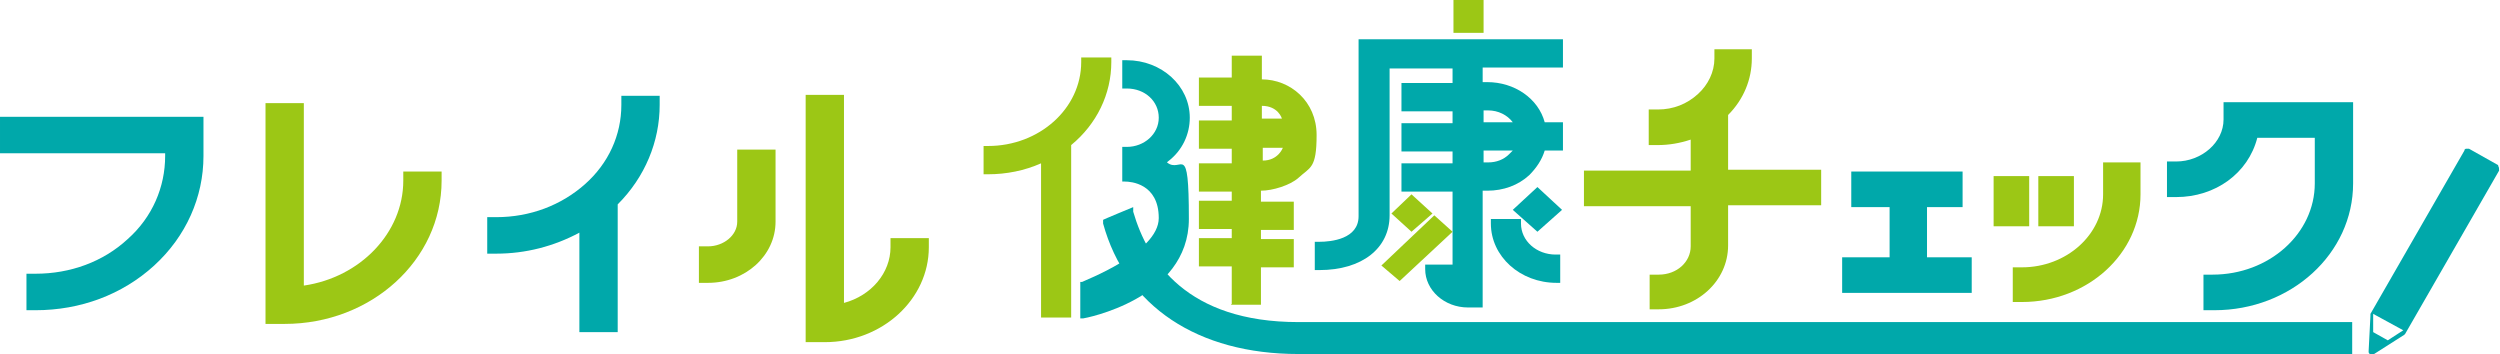
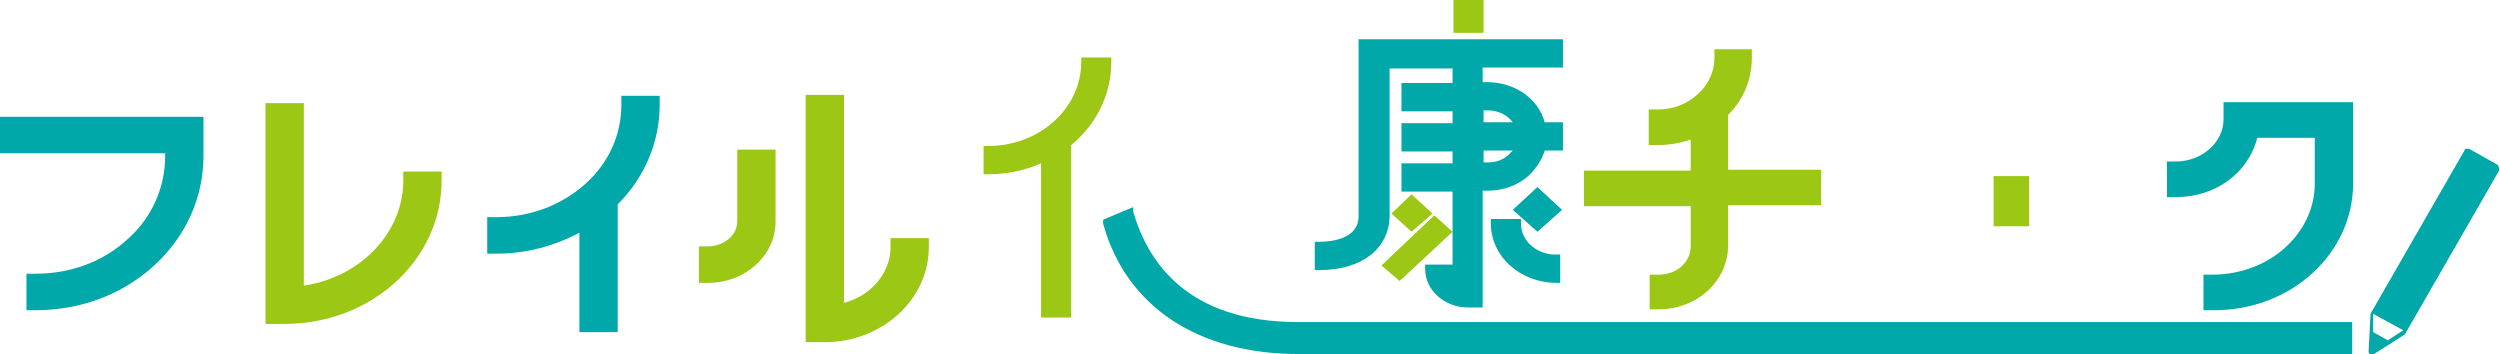
<svg xmlns="http://www.w3.org/2000/svg" viewBox="0 0 274 38.8">
  <path d="m273.8 18.1-3.2-1.8s-.2 0-.3 0c0 0-.2 0-.2.2l-10.3 17.9v.2l-.2 3.9c0 .1 0 .3.2.3h.2s.1 0 .2 0l3.3-2.1s0 0 .1-.1l10.3-17.9c0-.2 0-.4-.1-.5zm-12.1 19.2-1.6-.9v-2s3.3 1.8 3.3 1.8z" fill="#00a8aa" />
  <path d="m2.9 34v-4h1c3.8 0 7.4-1.3 10.1-3.8 2.7-2.4 4.1-5.7 4.1-9.1v-.3h-18.1v-4h22.3v4.3c0 4.5-1.9 8.8-5.4 12s-8.1 4.9-13 4.9z" fill="#00a8aa" />
  <path d="m63.5 36.4v-10.9c-2.8 1.5-5.9 2.3-9.1 2.3h-1v-4h1c3.7 0 7.1-1.3 9.7-3.6s4-5.4 4-8.7v-1h4.2v1c0 4-1.6 7.9-4.6 10.9v14s-4.1 0-4.1 0z" fill="#00a8aa" />
  <path d="m142.3 38.8c-11 0-18.9-5.2-21.4-14.3v-.4c-.1 0 3.3-1.4 3.3-1.4v.5c1.6 5.5 5.9 12.1 18.1 12.1h115.5v3.5z" fill="#00a8aa" />
  <path d="m165.8 23 2.7-2.5 2.7 2.5-2.7 2.4z" fill="#00a8aa" />
-   <path d="m201.9 32.1v-3.9h5.2v-5.5h-4.2v-3.9h12.2v3.9h-3.9v5.5h4.9v3.9z" fill="#00a8aa" />
  <path d="m241.5 34v-3.9h1c6.2 0 11.2-4.5 11.2-10v-5h-6.3c-1 3.9-4.6 6.5-8.9 6.5h-1v-3.9h1c2.8 0 5.2-2.1 5.2-4.6v-1.9h14.2v8.9c0 7.7-6.8 13.9-15.2 13.9h-1z" fill="#00a8aa" />
  <path d="m171.1 31h-.5c-4 0-7.2-2.9-7.2-6.5v-.5h3.3v.5c0 1.9 1.7 3.4 3.8 3.4h.5v3.1z" fill="#00a8aa" />
  <path d="m160.9 33.7c-2.6 0-4.7-1.9-4.7-4.2v-.5h3v-8h-5.6v-3.1h5.6v-1.3h-5.6v-3.1h5.6v-1.3h-5.6v-3.1h5.6v-1.6h-6.9v16.1c0 3.6-3 6-7.7 6h-.5v-3.1h.5c1.3 0 4.3-.3 4.3-2.8v-19.4h22.4v3.1h-8.8v1.6h.5c3 0 5.6 1.8 6.3 4.4h2v3.1h-2c-.3 1-.9 1.9-1.7 2.7-1.2 1.1-2.8 1.7-4.6 1.7h-.5v12.8h-1.7zm2.2-15.9c.9 0 1.7-.3 2.3-.9.1-.1.3-.3.4-.4h-3.2v1.3zm2.7-4.4c-.6-.8-1.6-1.3-2.7-1.3h-.5v1.3z" fill="#00a8aa" />
-   <path d="m128 17.7c1.6-1.2 2.4-3 2.4-4.8 0-3.5-3.1-6.3-6.9-6.3h-.5v3.1h.5c2 0 3.5 1.4 3.5 3.2s-1.6 3.2-3.5 3.2c0 0 0 0-.1 0h-.1-.3v3.1.7s.3 0 .3 0c.6 0 3.7.2 3.7 4s-8.3 6.9-8.4 7h-.2v4h.3c.1 0 11.6-2.1 11.6-10.9s-.8-4.9-2.4-6.2z" fill="#00a8aa" />
  <g fill="#9cc715">
    <path d="m29.1 35.5v-24.2h4.2v20c6.2-.9 10.9-5.8 10.9-11.5v-1h4.2v1c0 8.7-7.7 15.7-17.2 15.7z" />
    <path d="m88.3 37.5v-27.1h4.2v22.8c3-.8 5.1-3.3 5.1-6.1v-1h4.2v1c0 5.7-5.1 10.4-11.4 10.4z" />
    <path d="m76.6 31v-4h1c1.7 0 3.2-1.2 3.2-2.7v-7.9h4.2v7.9c0 3.7-3.3 6.7-7.4 6.7z" />
    <path d="m180.8 34v-3.9h1c2 0 3.5-1.4 3.5-3.1v-4.4h-11.7v-3.9h11.7v-3.4c-1.2.4-2.4.6-3.6.6h-1v-3.9h1c1.7 0 3.2-.6 4.4-1.7 1.1-1 1.8-2.4 1.8-3.9v-1h4.1v1c0 2.3-.9 4.5-2.6 6.2v6h10.2v3.9h-10.2v4.4c0 3.9-3.4 7-7.6 7h-1z" />
-     <path d="m220.6 33.2v-3.9h1c4.9 0 8.9-3.6 8.9-8v-3.5h4.1v3.5c0 6.5-5.8 11.8-13 11.8h-1z" />
    <path d="m218.5 19.3h3.9v5.5h-3.9z" />
-     <path d="m223.4 19.3h3.9v5.5h-3.9z" />
-     <path d="m135 33.3v-4.1h-3.6v-3.1h3.6v-1h-3.6v-3.1h3.6v-1h-3.6v-3.1h3.6v-1.6h-3.6v-3.1h3.6v-1.6h-3.6v-3.1h3.6v-2.4h3.3v2.6c3.1 0 6 2.4 6 6.1s-.7 3.5-2 4.7c-.9.8-2.8 1.4-4.1 1.4v1.2h3.6v3.1h-3.6v1h3.6v3.1h-3.6v4.1h-3.3zm5.6-17.1h-2.2v1.4c1.7 0 2.2-1.4 2.2-1.4zm-2.3-4.6v1.4h2.2s-.4-1.4-2.2-1.4z" />
    <path d="m114.1 34.8v-16.9c-1.8.8-3.8 1.2-5.8 1.2h-.5v-3.1h.5c5.6 0 10.2-4.1 10.2-9.2v-.5h3.3v.5c0 3.5-1.6 6.8-4.4 9.1v18.9z" />
    <path d="m159.3 0h3.3v3.6h-3.3z" />
    <path d="m152.5 23.4 2.2-2.1 2.3 2.1-2.3 2z" />
    <path d="m151.4 29.1 5.8-5.5 2 1.8-5.8 5.4z" />
  </g>
</svg>